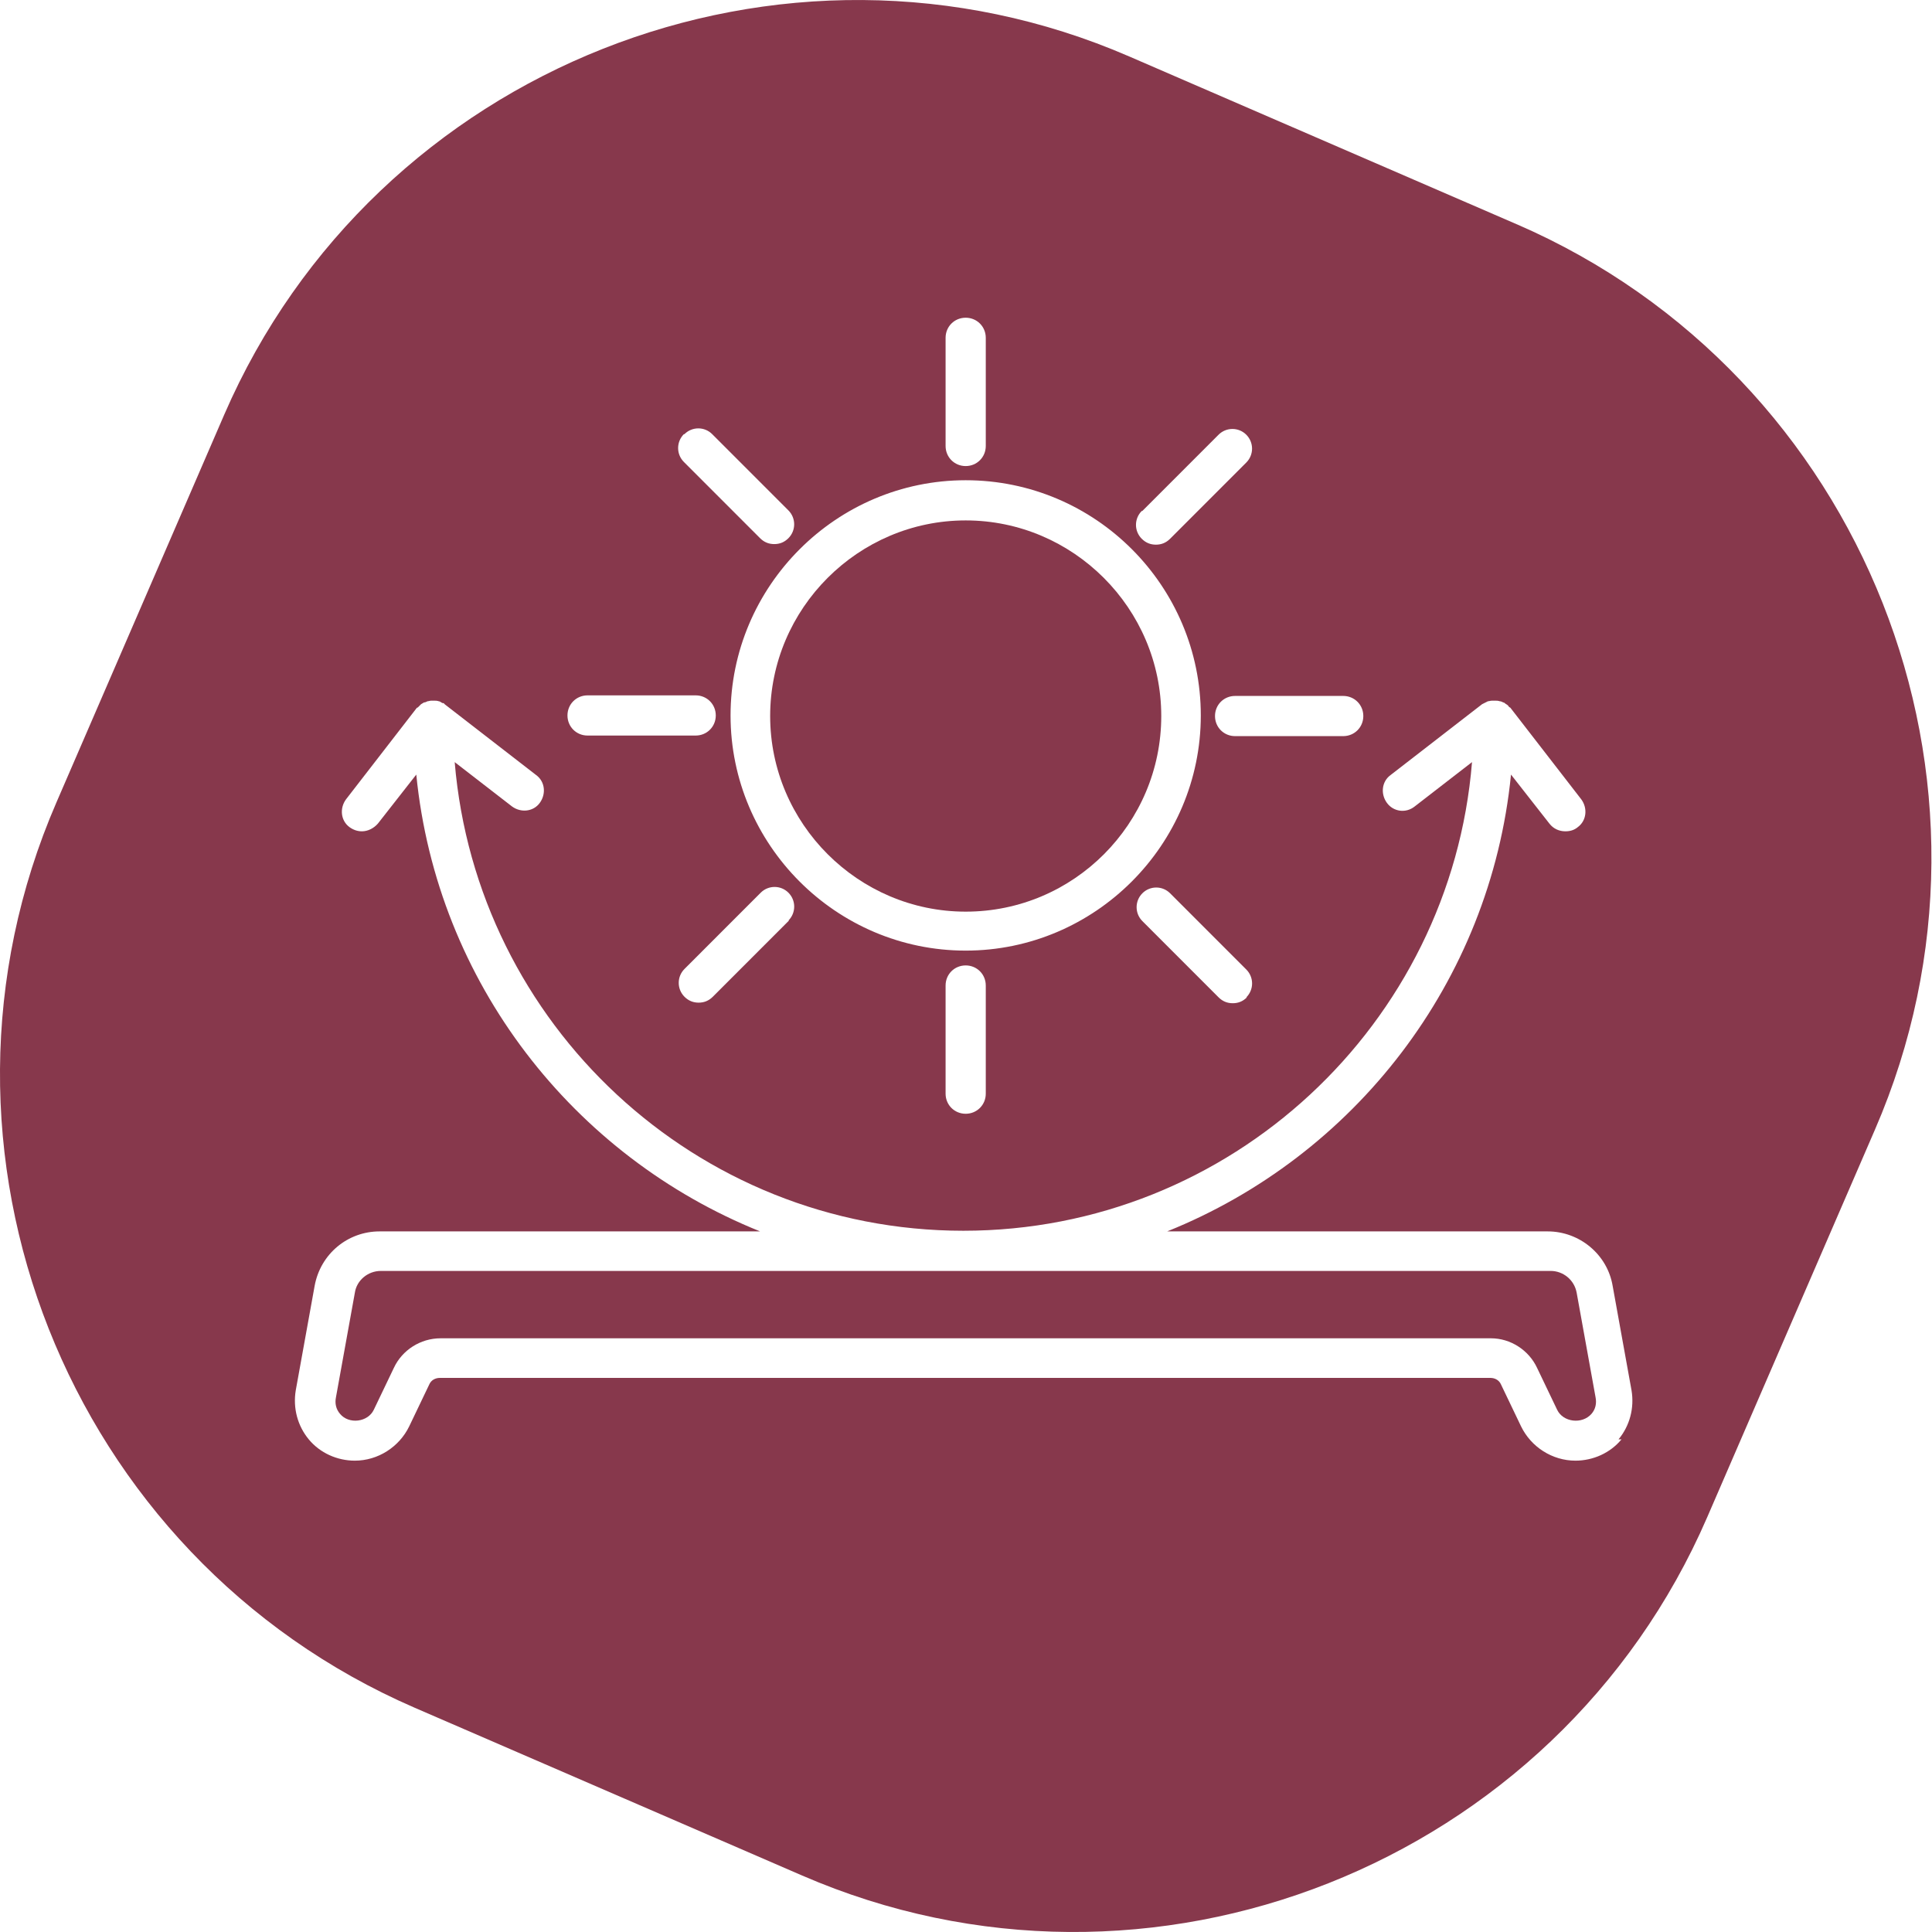
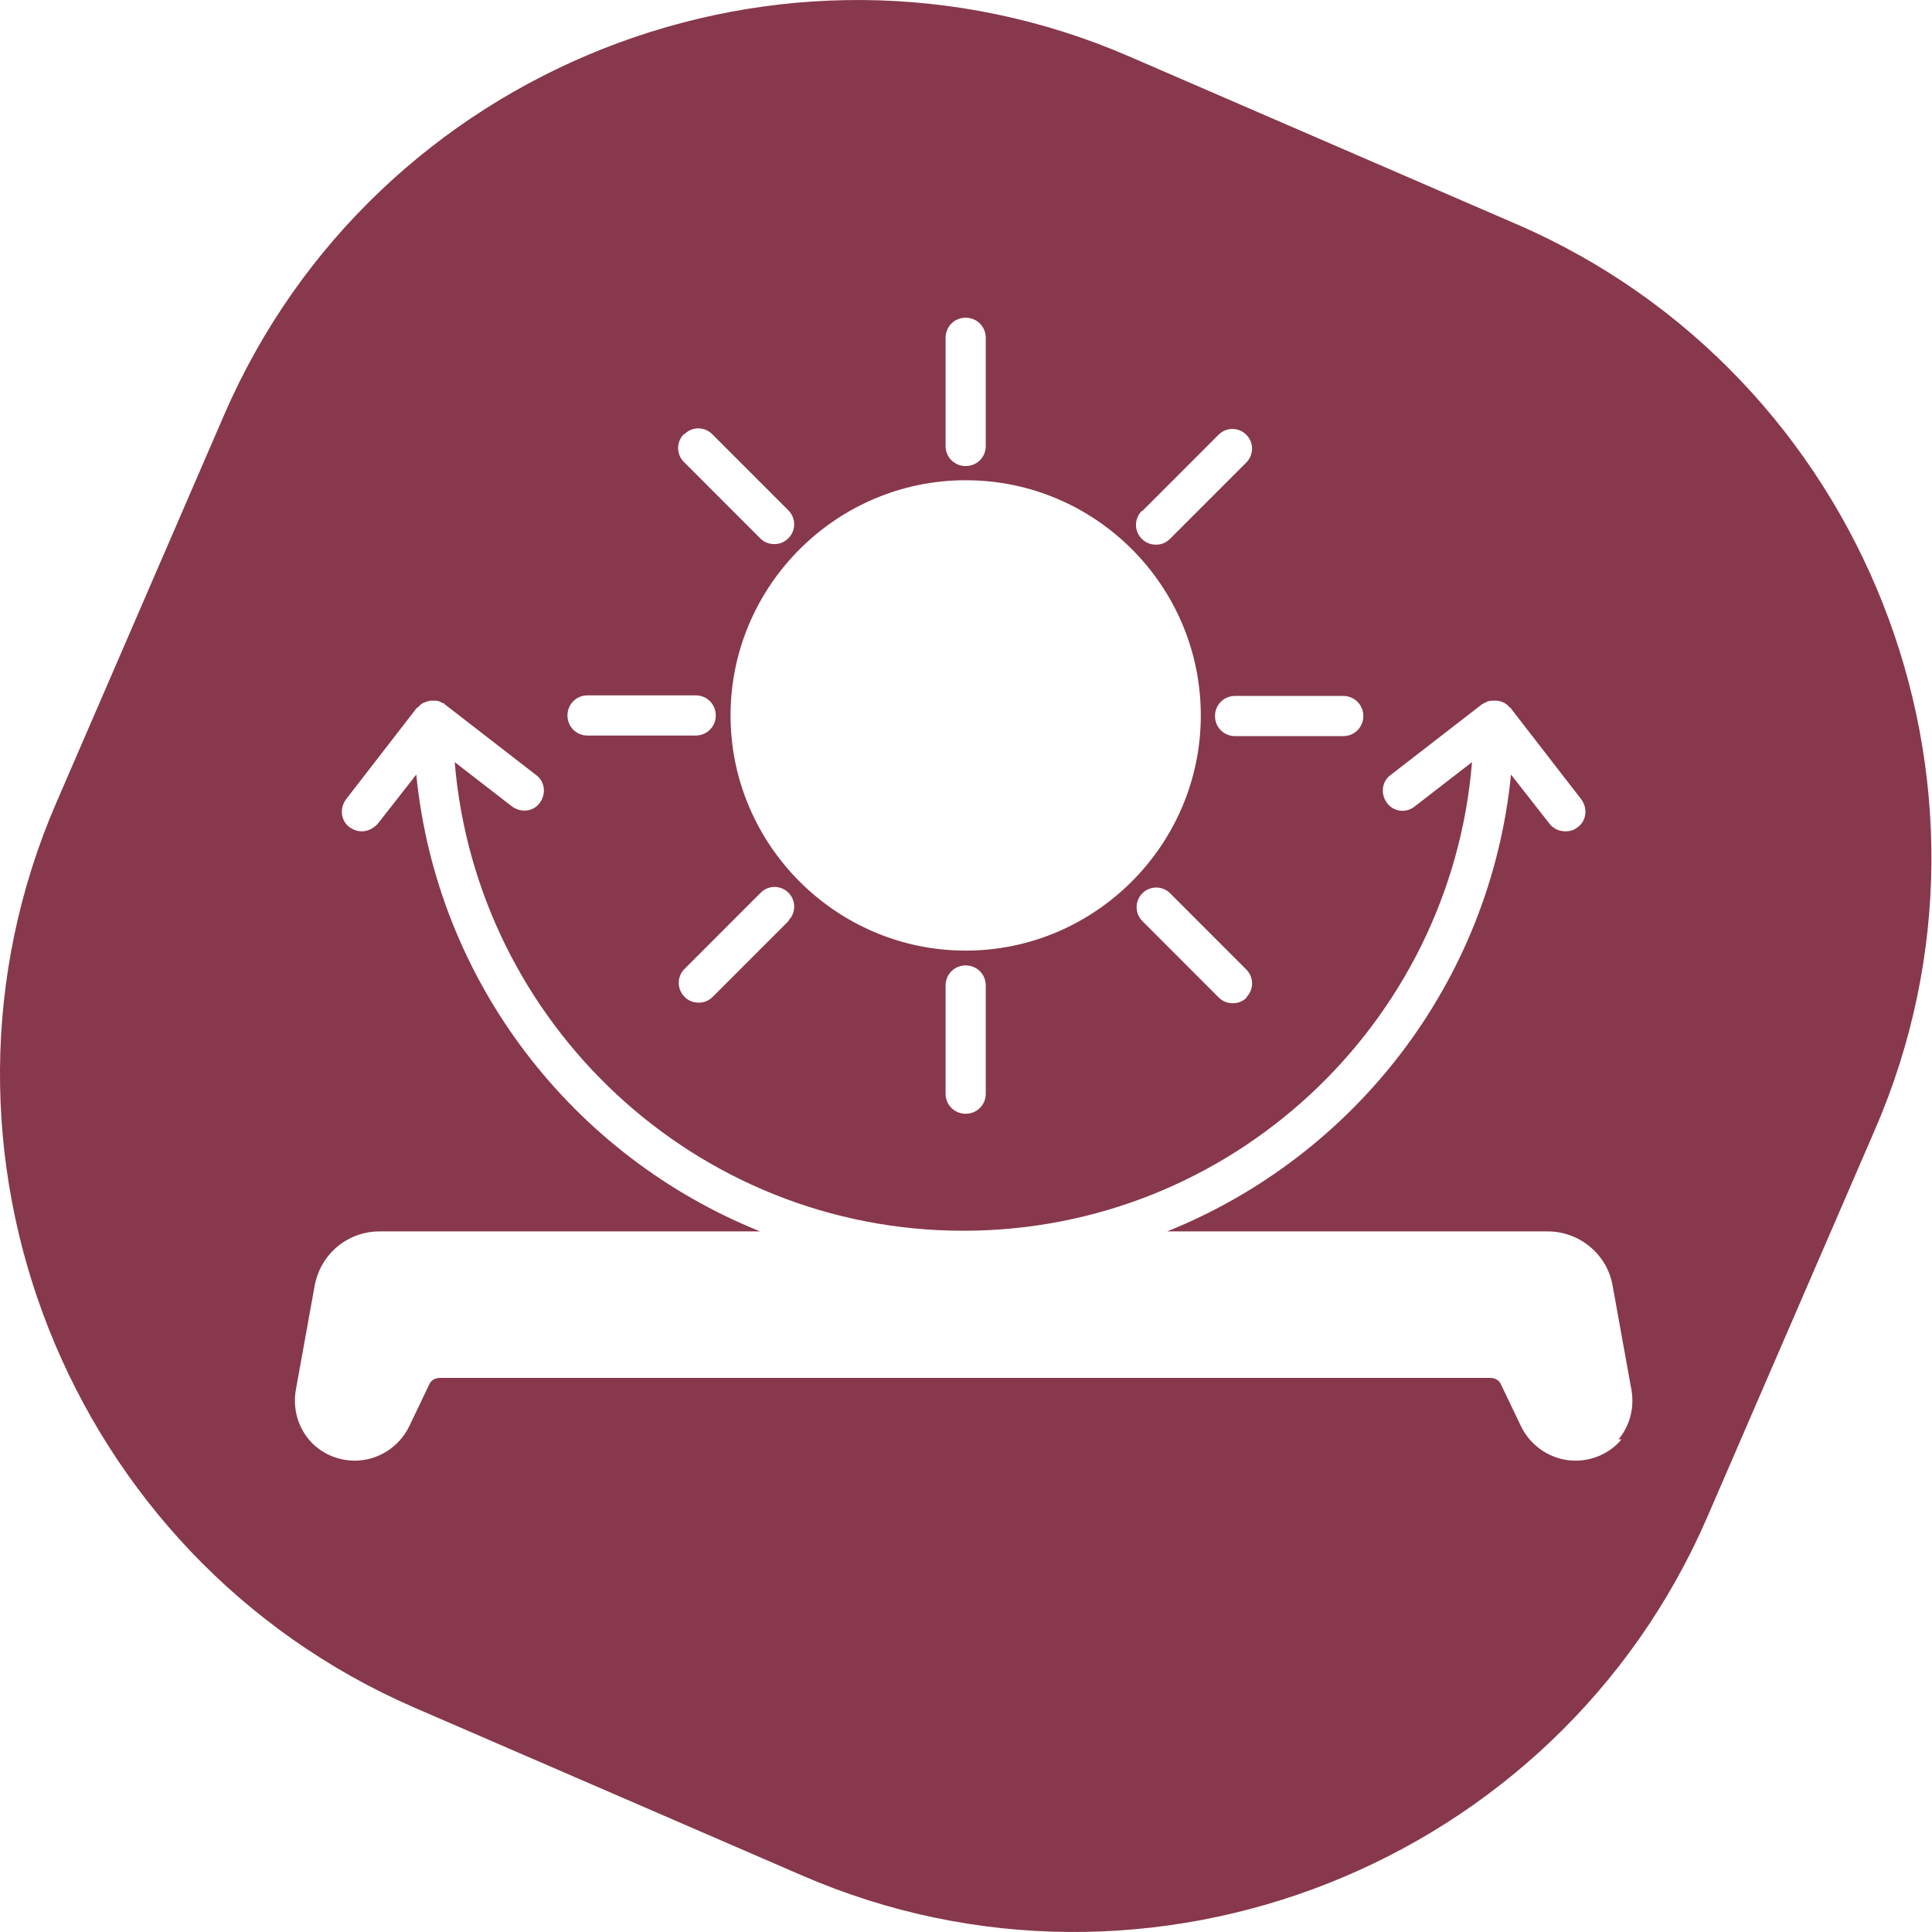
<svg xmlns="http://www.w3.org/2000/svg" width="60" height="60" fill="none" viewBox="0 0 60 60">
-   <path fill="#87384C" d="M48.155 39.47H11.827c-.404 0-.752.294-.807.679l-.587 3.248c-.037.183 0 .367.129.514.275.33.862.257 1.046-.128l.624-1.303c.257-.551.826-.918 1.45-.918h32.622c.606 0 1.174.367 1.431.918l.624 1.303c.183.385.771.459 1.064.128.129-.147.165-.33.129-.514l-.587-3.248c-.073-.404-.422-.679-.807-.679ZM29.991 28.312c3.358 0 6.073-2.735 6.073-6.075 0-3.34-2.734-6.075-6.073-6.075-3.339 0-6.073 2.735-6.073 6.075 0 3.34 2.734 6.075 6.073 6.075Z" />
  <path fill="#87384C" d="m47.109 6.967-12.036-5.212c-10.788-4.68-23.43.33-28.109 11.122L1.754 24.916c-4.679 10.792.33 23.437 11.119 28.117l12.036 5.212c10.788 4.68 23.43-.33 28.108-11.122l5.211-12.04c4.679-10.792-.33-23.437-11.119-28.117ZM42.339 22.237c0 .349-.275.624-.624.624h-3.358c-.349 0-.624-.275-.624-.624s.275-.624.624-.624h3.358c.349 0 .624.275.624.624Zm-3.615 8.736c-.128.129-.275.183-.44.183-.165 0-.312-.055-.44-.183l-2.367-2.368c-.238-.239-.238-.624 0-.863.238-.239.624-.239.862 0l2.367 2.368c.238.239.238.624 0 .863h.018Zm-3.248-15.104 2.367-2.368c.239-.239.624-.239.862 0 .238.239.238.624 0 .863l-2.367 2.368c-.128.128-.275.183-.44.183-.165 0-.312-.055-.44-.183-.239-.239-.239-.624 0-.863h.018Zm-6.11-5.378c0-.349.275-.624.624-.624s.624.275.624.624v3.359c0 .349-.275.624-.624.624s-.624-.275-.624-.624v-3.359Zm.624 4.423c4.036 0 7.302 3.285 7.302 7.304 0 4.019-3.284 7.304-7.302 7.304-4.018 0-7.302-3.285-7.302-7.304 0-4.019 3.284-7.304 7.302-7.304Zm.624 15.692v3.359c0 .349-.275.624-.624.624s-.624-.275-.624-.624v-3.359c0-.349.275-.624.624-.624s.624.275.624.624Zm-6.11-2.019-2.367 2.368c-.129.128-.275.183-.44.183-.165 0-.312-.055-.44-.183-.238-.239-.238-.624 0-.863l2.367-2.368c.239-.239.624-.239.862 0 .238.239.238.624 0 .863h.018Zm-3.248-15.104c.238-.239.624-.239.862 0l2.367 2.368c.238.239.238.624 0 .863-.129.129-.275.183-.44.183-.165 0-.312-.055-.44-.183l-2.367-2.368c-.238-.239-.238-.624 0-.863h.018Zm-3.009 8.112h3.358c.349 0 .624.275.624.624s-.275.624-.624.624h-3.358c-.349 0-.624-.275-.624-.624s.275-.624.624-.624ZM50.357 44.701c-.349.422-.881.661-1.431.661-.716 0-1.376-.422-1.688-1.065l-.624-1.303c-.055-.128-.183-.202-.33-.202H13.662c-.147 0-.275.073-.33.202l-.624 1.303c-.312.642-.972 1.065-1.688 1.065-.55 0-1.082-.239-1.431-.661-.349-.422-.495-.973-.404-1.523l.587-3.248c.183-.991 1.028-1.688 2.018-1.688h11.816c-5.798-2.331-10.036-7.727-10.678-14.187l-1.193 1.523c-.129.147-.312.239-.495.239-.128 0-.257-.037-.385-.129-.275-.202-.312-.587-.11-.863l2.202-2.845s.018 0 .037-.018c.037-.037.055-.055.092-.092.037-.018.055-.037.092-.055.037 0 .073-.018.11-.037.037 0 .073-.018.11-.018H13.497c.037 0 .073 0 .129.018.037 0 .073.037.11.055.018 0 .055 0 .073.037l2.844 2.202c.275.202.312.587.11.863s-.587.312-.862.11l-1.78-1.377c.679 8.13 7.486 14.554 15.797 14.554 8.311 0 15.137-6.424 15.797-14.554l-1.78 1.377c-.275.22-.661.165-.862-.11-.202-.275-.165-.661.11-.863l2.844-2.202s.037-.018.073-.037c.037-.018.073-.037.11-.055.037 0 .073-.018.128-.018h.11c.037 0 .073 0 .128.018.037 0 .073.018.11.037.037 0 .055.037.092.055.037.018.073.055.092.092 0 0 .018 0 .037.018l2.202 2.845c.202.275.165.661-.11.863-.11.092-.238.129-.385.129-.183 0-.367-.073-.495-.239l-1.193-1.523c-.642 6.46-4.88 11.856-10.678 14.187h11.816c.991 0 1.853.716 2.018 1.688l.587 3.248c.092.551-.055 1.101-.404 1.523h.092Z" />
</svg>